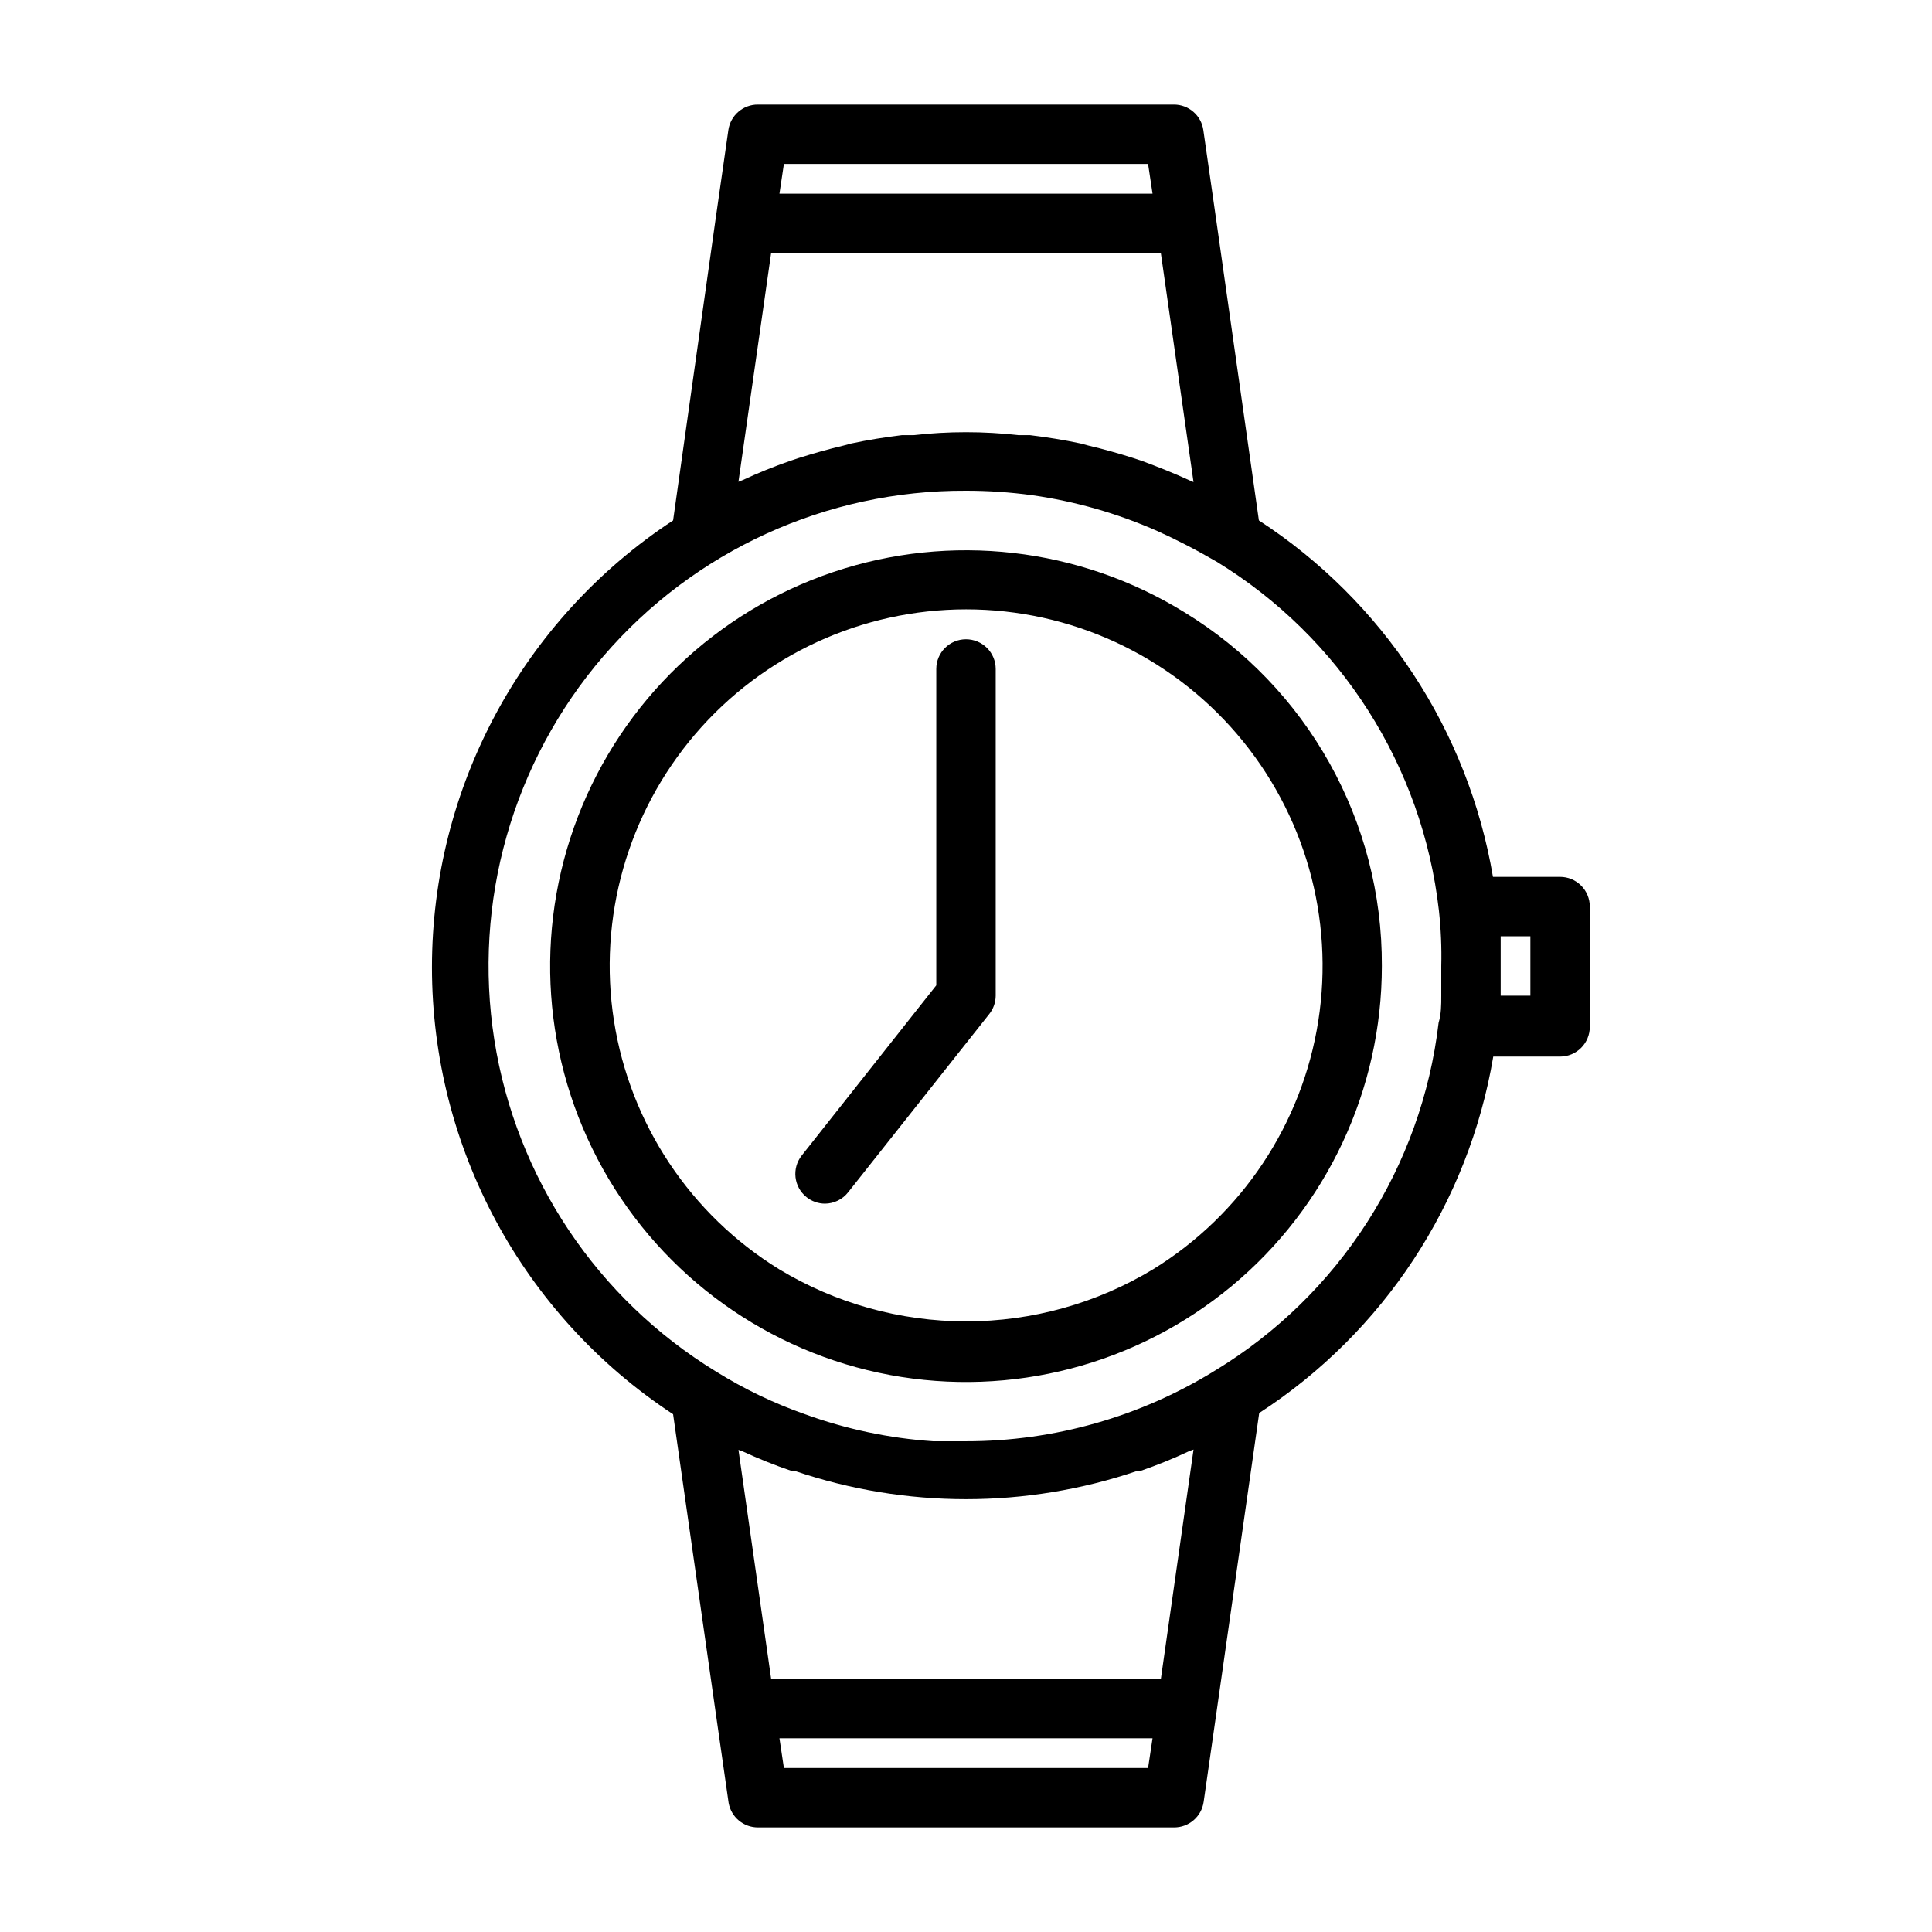
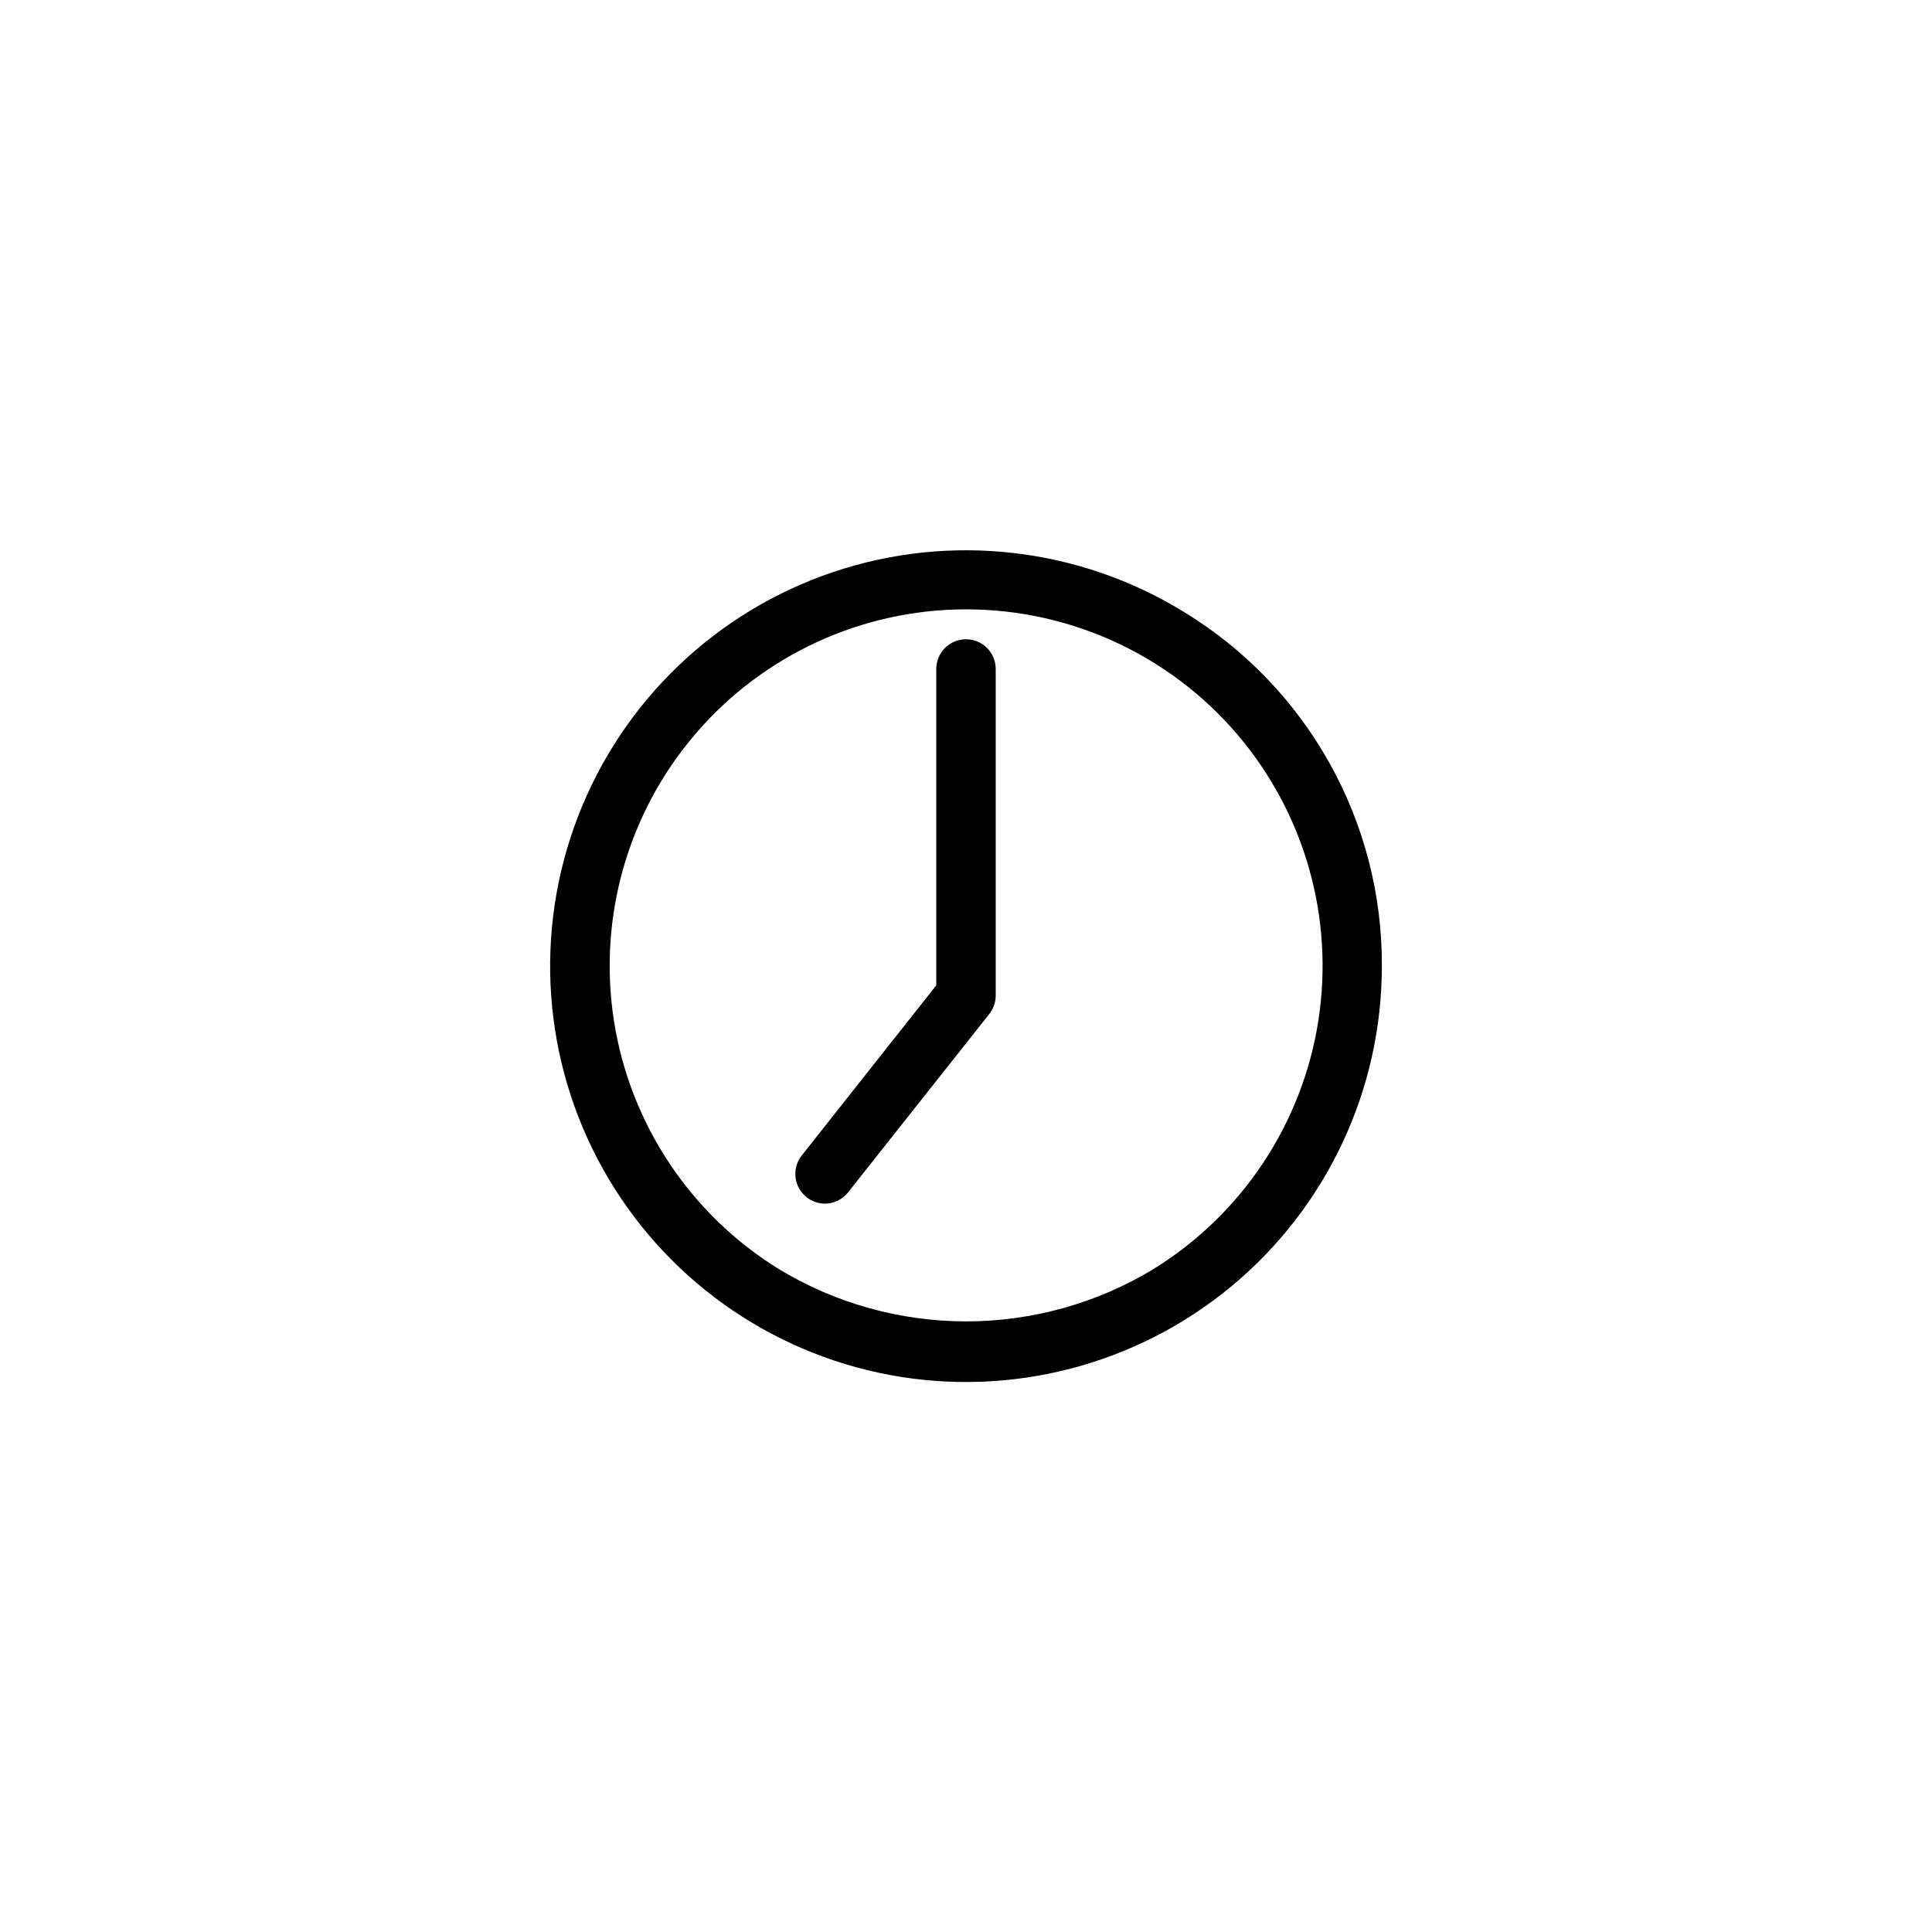
<svg xmlns="http://www.w3.org/2000/svg" fill="#000000" width="800px" height="800px" version="1.1" viewBox="144 144 512 512">
  <g>
    <path d="m457.86 306.24c-27.891-17.203-61.984-21.102-93.039-10.645-31.051 10.457-55.84 34.191-67.637 64.762-11.801 30.566-9.383 64.801 6.59 93.41 15.973 28.609 43.852 48.625 76.062 54.621 32.215 5.992 65.426-2.656 90.621-23.605 25.195-20.949 39.762-52.02 39.75-84.785 0.168-38.262-19.688-73.828-52.348-93.758zm-8.266 174.13c-14.953 9.035-32.086 13.812-49.555 13.812s-34.605-4.777-49.555-13.812c-23.504-14.48-39.496-38.523-43.773-65.797-4.273-27.273 3.598-55.055 21.547-76.035 17.945-20.977 44.172-33.055 71.781-33.055 27.605 0 53.832 12.078 71.781 33.055 17.945 20.98 25.816 48.762 21.543 76.035-4.273 27.273-20.266 51.316-43.77 65.797z" />
-     <path d="m557.44 376.38h-17.789c-6.574-38.77-29.066-73.023-62.031-94.465l-11.336-79.82-3.387-23.617c-0.547-3.883-3.871-6.769-7.793-6.769h-110.21c-3.953-0.039-7.32 2.856-7.871 6.769l-3.387 23.617-11.258 79.82c-39.887 26.199-63.906 70.715-63.906 118.43 0 47.723 24.02 92.238 63.906 118.44l11.336 79.43 3.387 23.617v-0.004c0.688 3.758 3.973 6.481 7.793 6.457h110.21c3.953 0.035 7.32-2.859 7.875-6.773l3.387-23.617 11.336-79.43-0.004 0.004c33-21.406 55.504-55.676 62.031-94.465h17.711c2.09 0 4.09-0.828 5.566-2.305 1.477-1.477 2.309-3.481 2.309-5.566v-31.883c0-2.086-0.832-4.09-2.309-5.566-1.477-1.477-3.477-2.305-5.566-2.305zm-110.76-110.21-2.363-0.789c-3.938-1.258-7.871-2.363-11.887-3.305l-2.047-0.551c-4.41-0.945-8.895-1.652-13.383-2.203h-3.07l0.004-0.004c-9.262-1.047-18.609-1.047-27.867 0h-3.07c-4.488 0.551-8.973 1.258-13.383 2.203l-2.047 0.551c-4.016 0.945-7.871 2.047-11.887 3.305l-2.363 0.789v0.004c-4.227 1.465-8.379 3.148-12.438 5.035l-1.18 0.473 8.66-60.613h103.28l8.66 60.691-1.102-0.473c-4.098-1.887-8.27-3.539-12.52-5.113zm-94.938-78.723h96.512l1.18 7.871h-98.871zm2.047 346.37h0.867v0.004c29.406 9.969 61.277 9.969 90.684 0h0.867c4.422-1.527 8.758-3.289 12.988-5.277l1.102-0.395-8.656 60.773h-103.28l-8.66-60.691 1.102 0.395c4.234 1.957 8.57 3.691 12.988 5.195zm94.465 78.719-96.512 0.004-1.18-7.871h98.871zm17.871-105.4c-19.855 12.316-42.762 18.832-66.125 18.812h-8.738c-11.59-0.789-23.012-3.199-33.93-7.16-8.266-2.902-16.184-6.703-23.617-11.336-31.504-19.266-52.965-51.387-58.711-87.863-5.742-36.477 4.809-73.637 28.867-101.65s59.199-44.059 96.129-43.891c5.844-0.004 11.684 0.391 17.473 1.18 11.488 1.625 22.691 4.832 33.301 9.527l3.699 1.73 4.094 2.047c2.598 1.34 5.117 2.754 7.871 4.328 32.82 20.086 54.547 54.184 58.883 92.418 0.539 4.887 0.75 9.805 0.629 14.723v7.871c0 2.441 0 4.801-0.707 7.164-4.484 38.16-26.289 72.133-59.117 92.102zm83.441-99.266h-7.871v-7.871-7.871h7.871z" />
    <path d="m400 313.41c-4.348 0-7.875 3.523-7.875 7.871v83.84l-35.66 45.105c-2.68 3.394-2.117 8.316 1.262 11.02 1.383 1.113 3.106 1.723 4.879 1.734 2.394-0.012 4.656-1.113 6.141-2.992l37.391-47.23 0.004-0.004c1.109-1.383 1.719-3.106 1.73-4.879v-86.594c0-2.086-0.828-4.09-2.305-5.566-1.477-1.477-3.481-2.305-5.566-2.305z" />
  </g>
</svg>